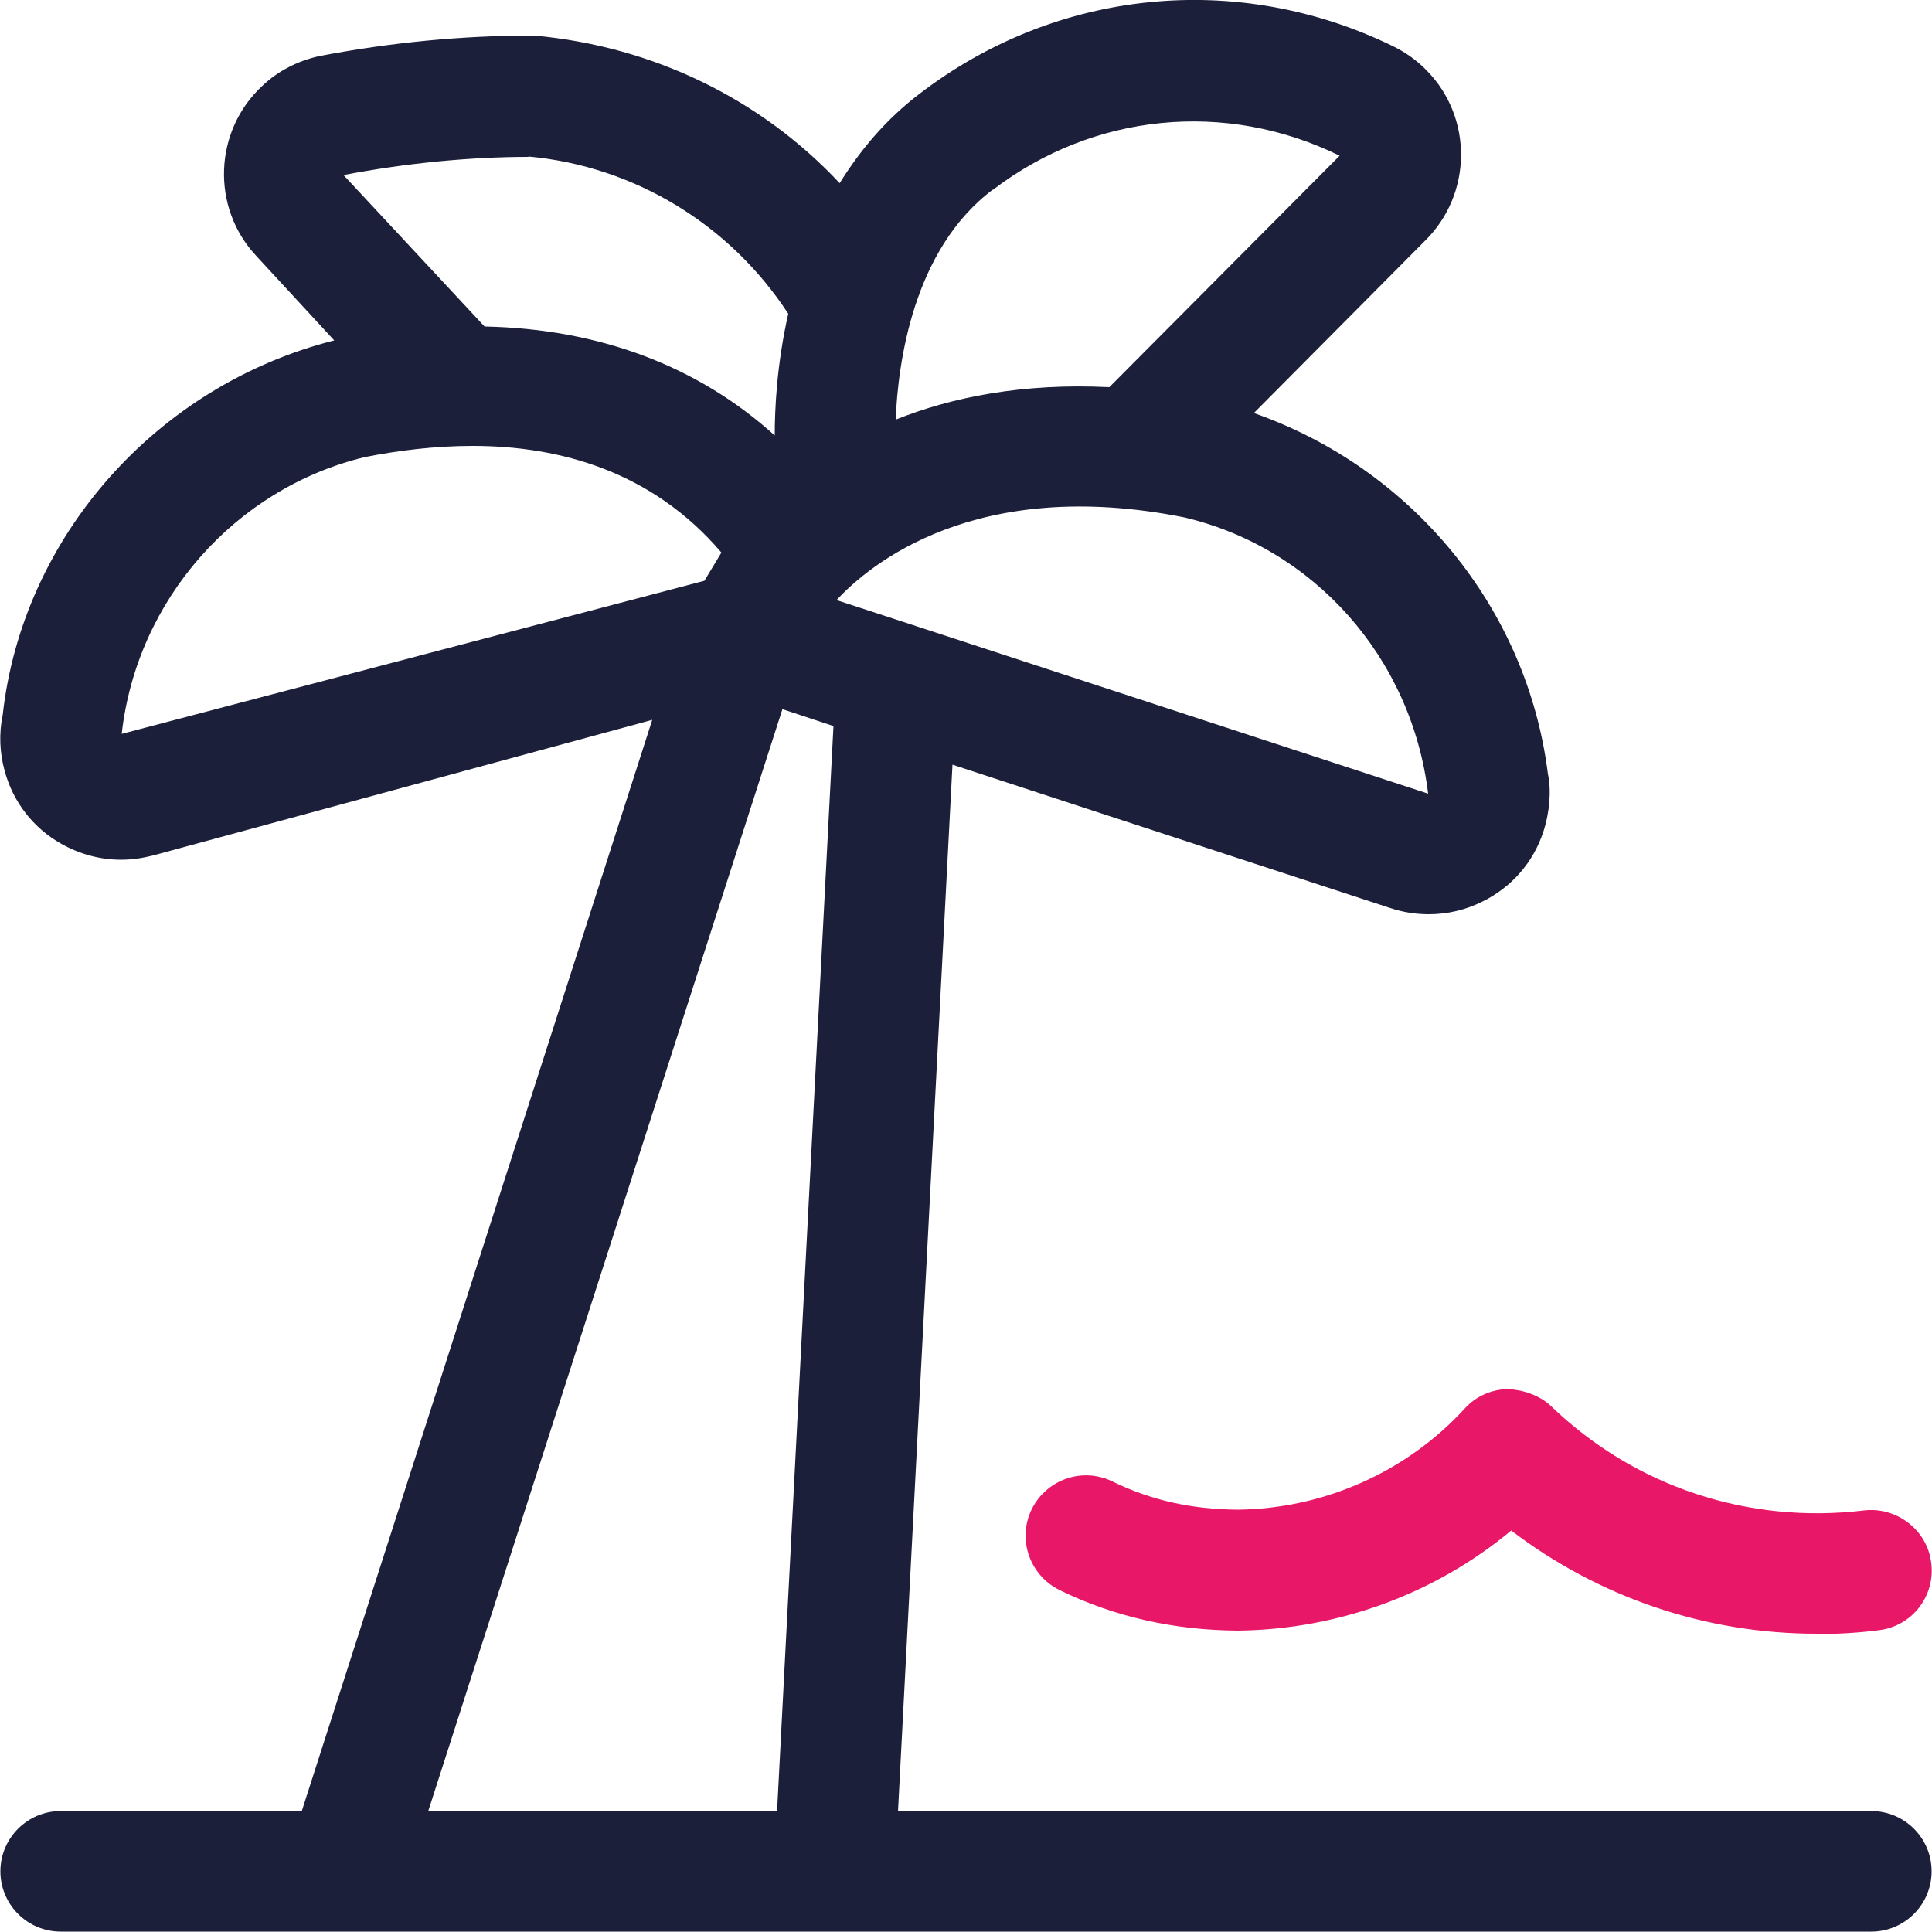
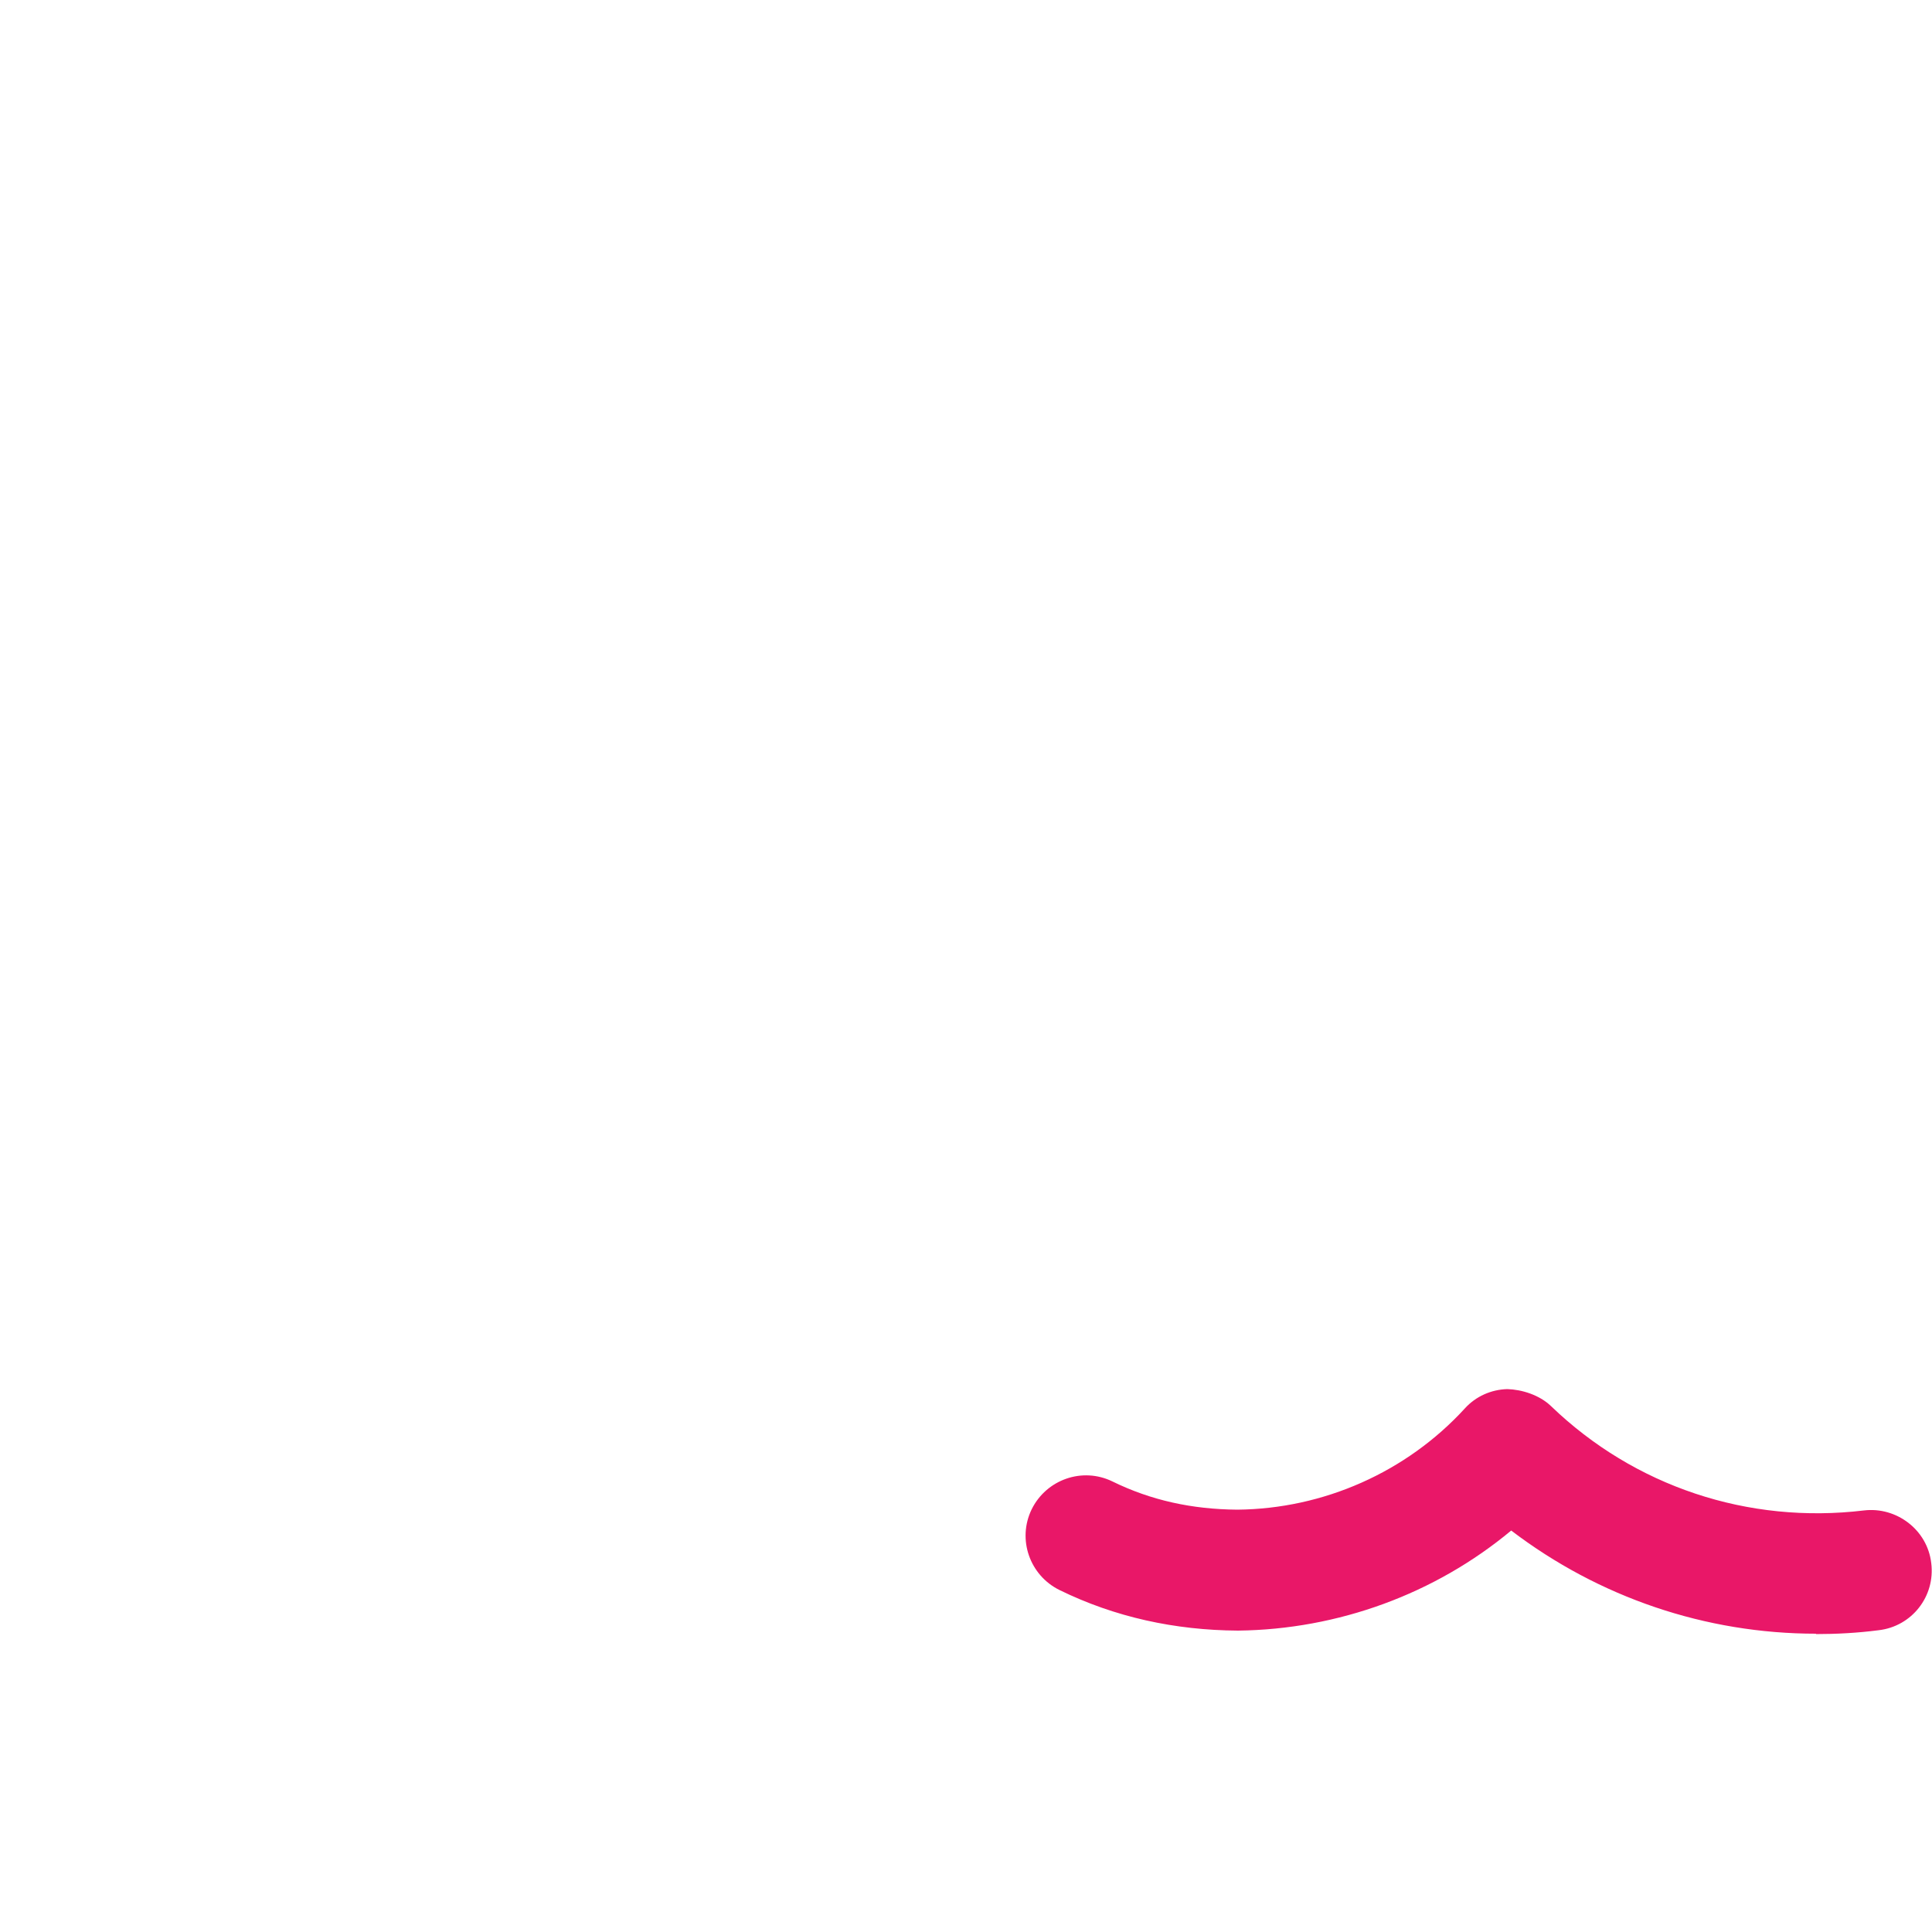
<svg xmlns="http://www.w3.org/2000/svg" id="Layer_1" data-name="Layer 1" width="50" height="50" viewBox="0 0 50 50">
  <defs>
    <style>
      .cls-1 {
        fill: #e91768;
      }

      .cls-2 {
        fill: #1c1f39;
      }
    </style>
  </defs>
  <path class="cls-1" d="m47,42.28c-2.86,0-5.62-.94-7.89-2.67-1.97,1.64-4.48,2.56-7.07,2.59-1.64-.01-3.19-.35-4.62-1.05-.77-.38-1.1-1.31-.72-2.09.38-.77,1.31-1.1,2.09-.72,1,.49,2.06.72,3.23.73,2.23-.02,4.38-.97,5.89-2.62.28-.31.68-.49,1.1-.5.37.01.83.15,1.13.44,2.16,2.08,5.1,3.06,8.1,2.7.84-.1,1.64.5,1.74,1.36.11.86-.5,1.64-1.36,1.74-.54.07-1.09.1-1.63.1Z" />
-   <path class="cls-2" d="m48.43,46.88h-25.19l1.41-27.09,11.33,3.71c.33.11.66.16,1,.16.48,0,.95-.11,1.39-.33.75-.37,1.31-1.01,1.57-1.8.17-.52.21-1.08.12-1.5-.54-4.31-3.53-7.91-7.61-9.34l4.43-4.46c1.22-1.2,1.25-3.18.04-4.41-.26-.27-.57-.48-.88-.63-4.01-1.95-8.69-1.48-12.22,1.22-.89.67-1.56,1.48-2.09,2.33-2.02-2.16-4.8-3.54-7.91-3.82h-.03c-1.84,0-3.69.18-5.52.53-.55.12-1.07.38-1.48.77-1.26,1.17-1.33,3.15-.16,4.4l2.02,2.19C4.03,9.98.58,13.91.07,18.5c-.1.48-.08.98.05,1.45.22.81.74,1.48,1.47,1.89.48.27,1.01.41,1.54.41.28,0,.55-.04.83-.11l12.92-3.51-9.07,28.24H1.57c-.86,0-1.56.7-1.56,1.56s.7,1.56,1.56,1.56h46.86c.86,0,1.56-.7,1.56-1.56s-.7-1.56-1.56-1.56Zm-11.47-26.34l-15.31-5.01c.84-.91,3.59-3.22,9-2.14,3.35.79,5.88,3.62,6.31,7.15Zm-11.26-15.63c2.59-1.98,6.02-2.33,8.97-.88l-5.96,5.99c-2.25-.11-4.08.26-5.53.84.06-1.47.45-4.4,2.51-5.95Zm-12.03-.86c2.76.25,5.23,1.77,6.73,4.07-.3,1.32-.35,2.48-.35,3.15-1.98-1.79-4.53-2.76-7.51-2.82l-3.65-3.92c1.62-.31,3.28-.47,4.79-.47ZM3.15,18.99c.39-3.47,2.94-6.35,6.29-7.16.86-.17,1.81-.29,2.79-.29,2.26,0,4.65.66,6.44,2.76l-.44.73-15.07,3.96Zm17.09-.64l1.33.44-1.46,28.09h-9.03l9.17-28.53Z" />
</svg>